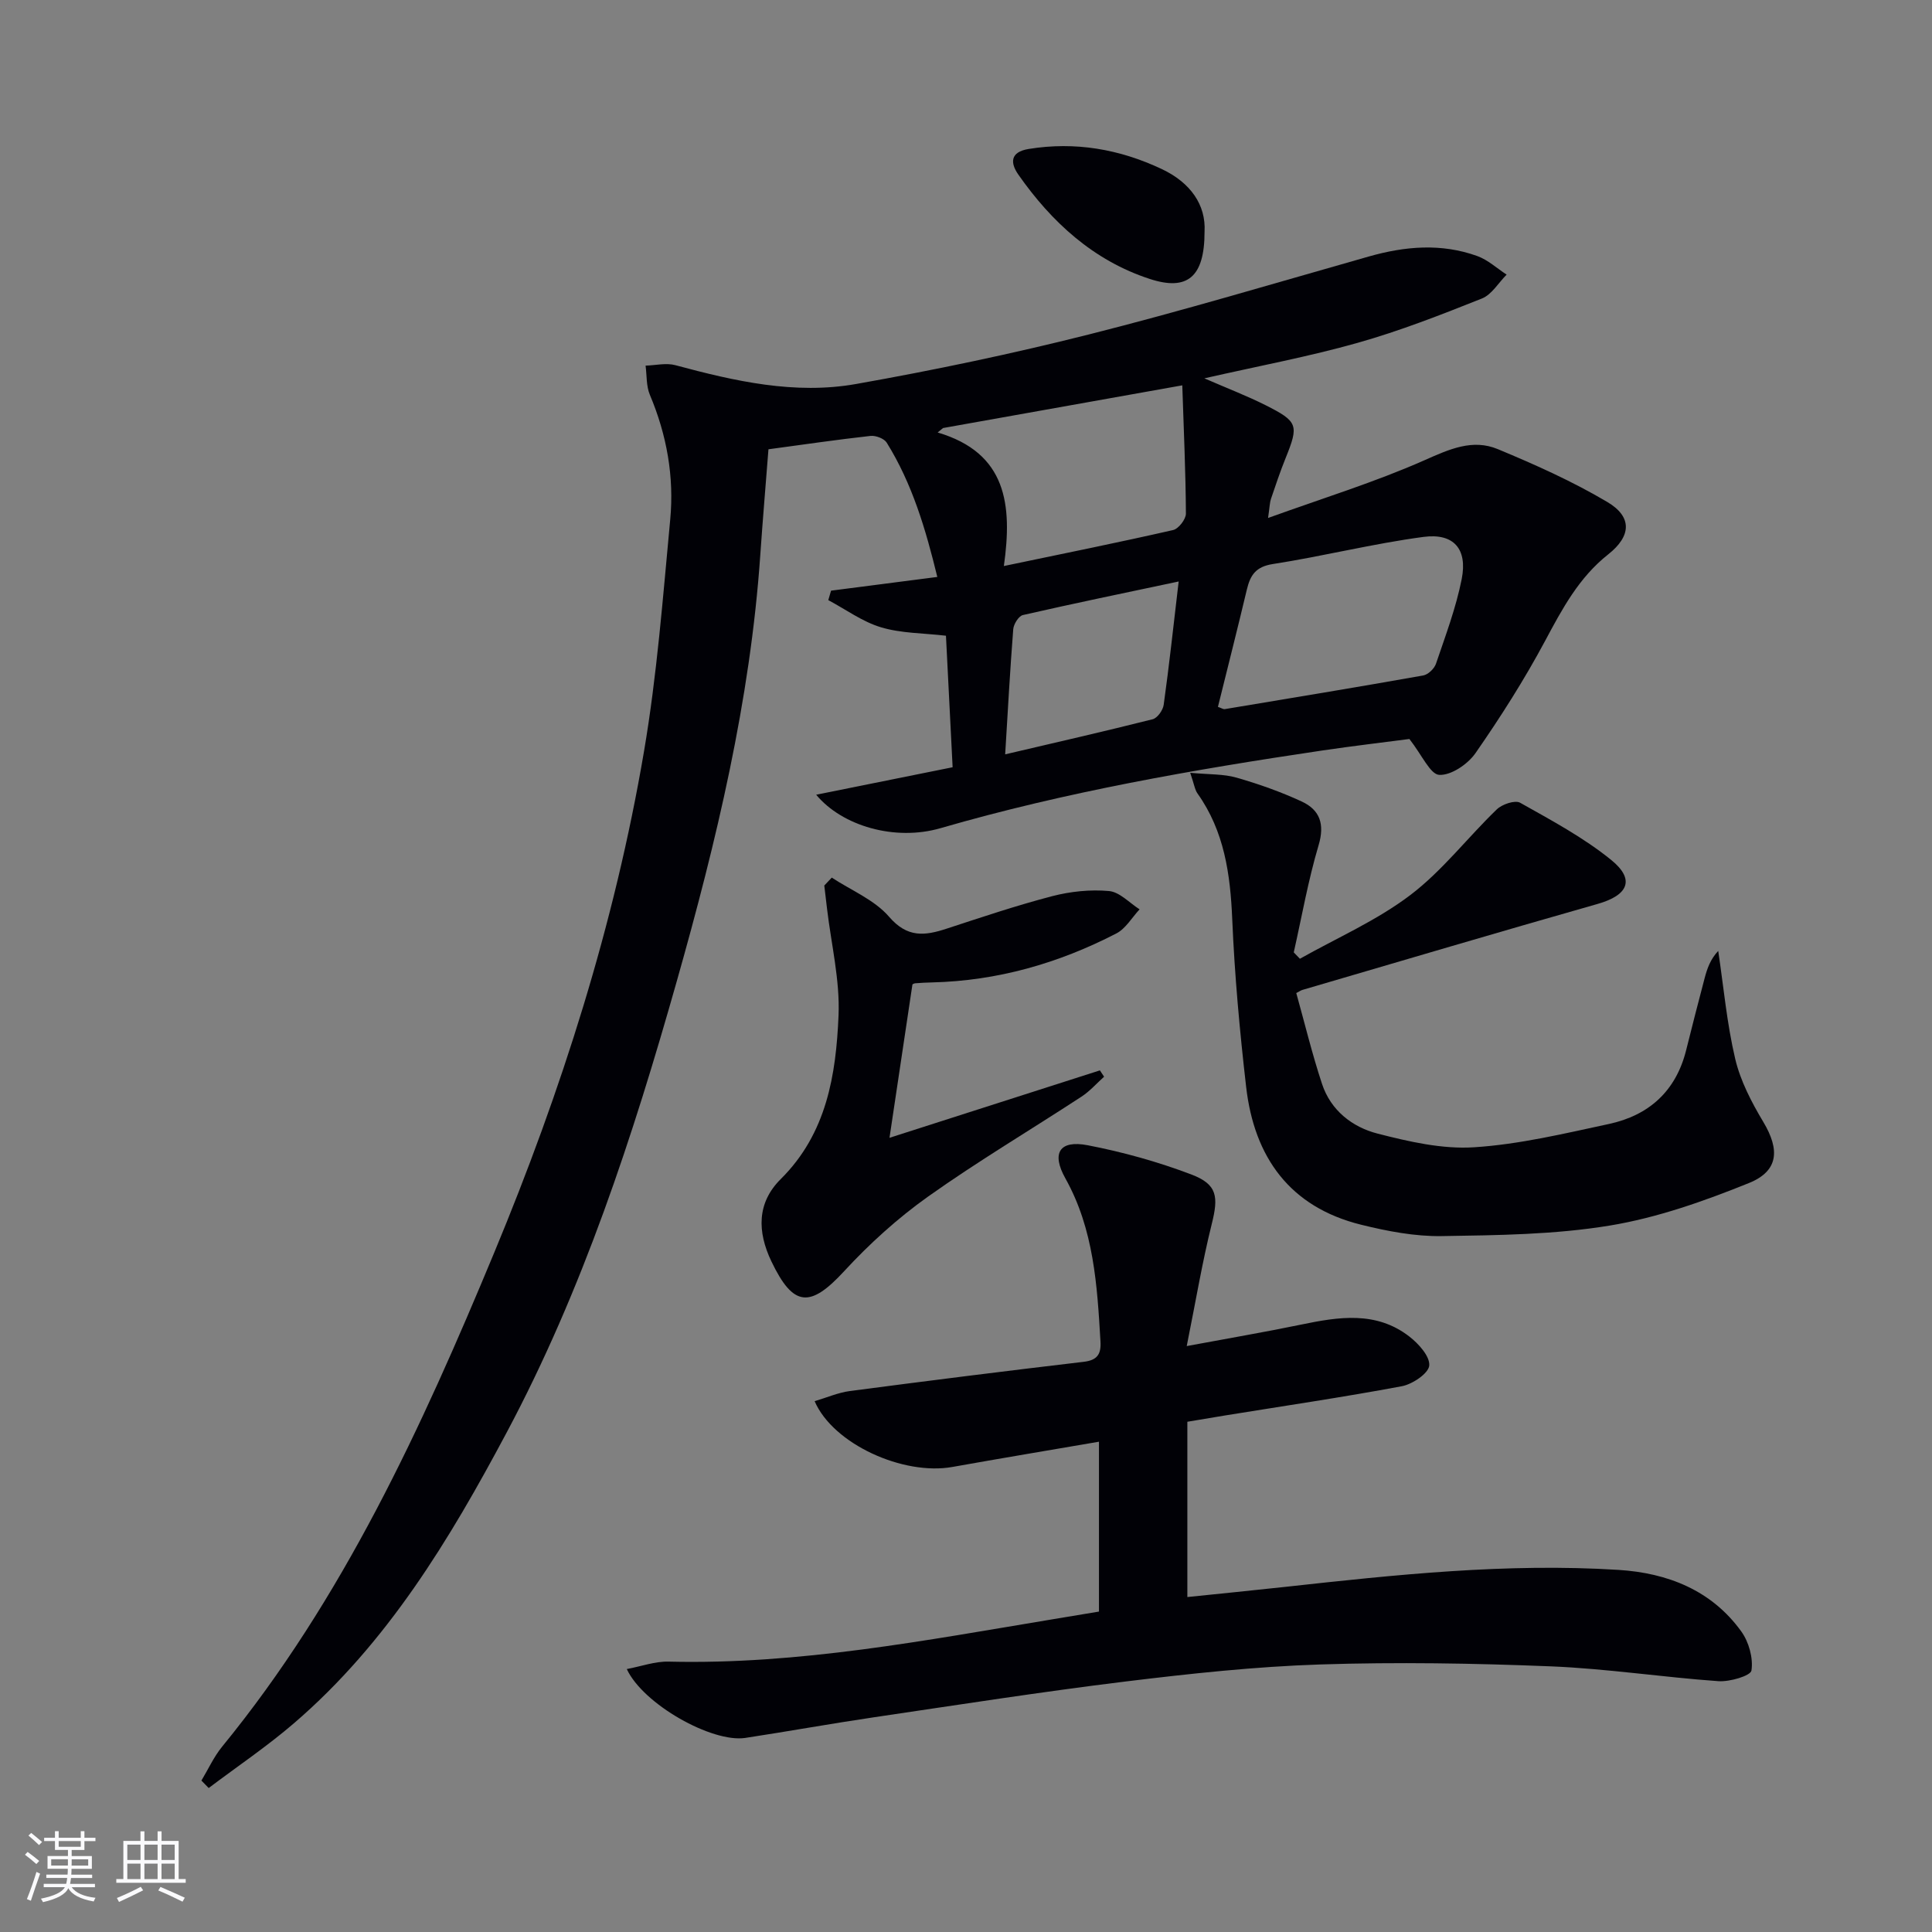
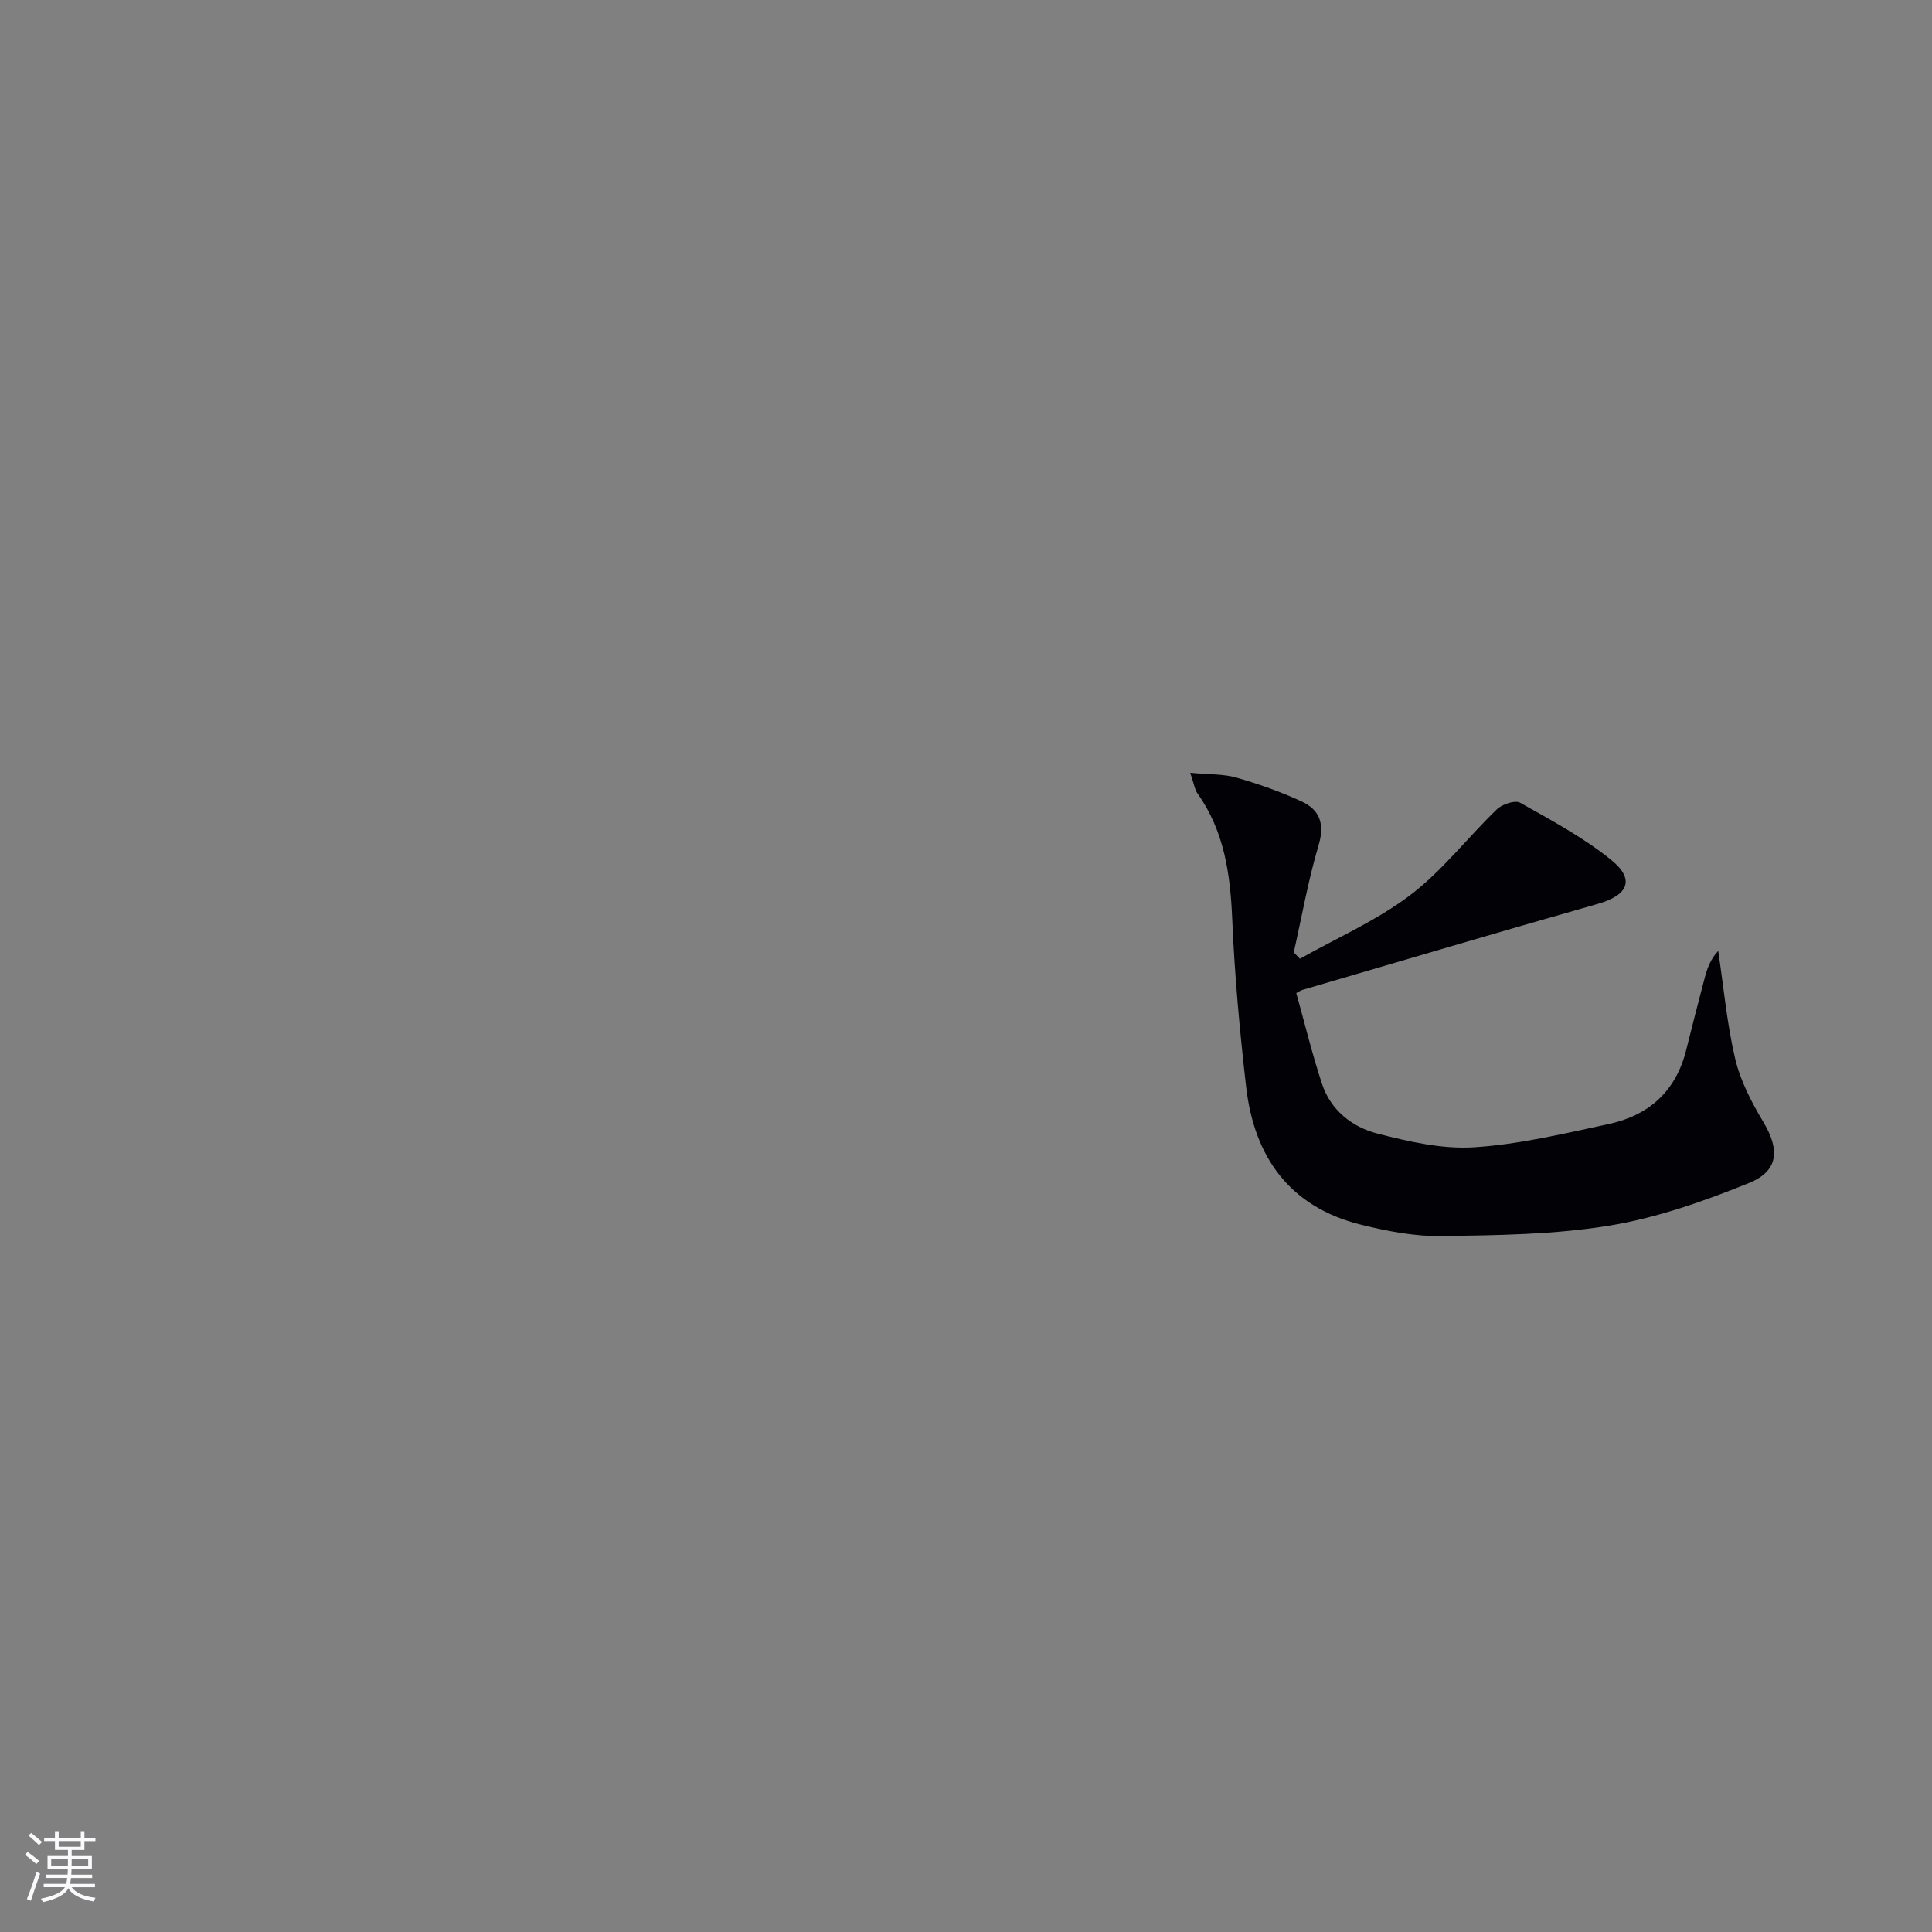
<svg xmlns="http://www.w3.org/2000/svg" enable-background="new 0 0 400 400" viewBox="0 0 400 400">
  <rect x="0" y="0" width="400" height="400" fill="#808080" stroke="none" />
  <g fill="#010106">
-     <path d="m41.7 368.65c1.41-2.34 2.56-4.9 4.27-7 25.07-30.65 41.33-66.14 56.35-102.3 13.92-33.51 24.92-67.95 31.01-103.76 2.7-15.86 3.92-31.98 5.43-48.01.84-8.88-.71-17.53-4.21-25.83-.77-1.82-.62-4.02-.89-6.05 2.07-.06 4.26-.61 6.18-.09 12.28 3.31 24.74 6.14 37.41 3.89 16.14-2.86 32.23-6.23 48.13-10.24 19.45-4.91 38.69-10.67 58-16.15 7.52-2.14 15.04-2.79 22.5-.09 2.19.8 4.05 2.53 6.05 3.84-1.69 1.69-3.08 4.13-5.11 4.94-8.46 3.37-16.98 6.71-25.73 9.18-10.04 2.84-20.35 4.76-31.74 7.35 4.92 2.14 8.87 3.65 12.63 5.54 6.78 3.41 6.95 4.14 4.19 10.98-1.12 2.77-2.07 5.61-3.03 8.44-.25.73-.25 1.53-.6 3.95 11.47-4.14 22.22-7.45 32.42-11.97 5.12-2.27 9.92-4.46 15.15-2.28 7.75 3.22 15.48 6.68 22.68 10.95 5.18 3.07 4.96 7.05.18 10.83-6.08 4.8-9.53 11.29-13.09 17.95-4.29 8.01-9.2 15.73-14.39 23.2-1.59 2.29-5.03 4.63-7.5 4.51-1.87-.09-3.55-4.06-6.19-7.43-5.08.67-11.6 1.43-18.09 2.39-26.61 3.95-53.07 8.56-78.97 16.07-9.47 2.75-20.41-.46-25.76-6.92 9.37-1.89 18.54-3.73 28.25-5.69-.47-9.26-.92-18.19-1.38-27.23-4.71-.55-9.26-.49-13.43-1.74-3.86-1.15-7.3-3.7-10.93-5.63.19-.65.38-1.31.57-1.96 7.13-.92 14.26-1.84 22-2.84-2.4-9.85-5.18-19.29-10.48-27.81-.53-.85-2.26-1.5-3.34-1.39-6.92.77-13.82 1.78-21.14 2.77-.57 7.38-1.19 14.62-1.69 21.88-2.08 30.14-9.09 59.3-17.29 88.25-9.11 32.17-19.45 63.86-35.26 93.51-11.79 22.12-24.65 43.47-43.94 60.07-5.61 4.83-11.79 8.99-17.71 13.46-.48-.49-1-1.02-1.51-1.54zm210.46-222.3c.78.27 1.11.51 1.39.47 13.71-2.28 27.42-4.54 41.1-6.97 1.03-.18 2.32-1.42 2.66-2.45 1.96-5.78 4.14-11.55 5.32-17.51 1.23-6.21-1.63-9.56-7.9-8.73-10.47 1.39-20.76 4-31.21 5.62-3.54.55-4.66 2.31-5.37 5.27-1.91 8.03-3.94 16.03-5.99 24.3zm-44.32-29.16c12.45-2.6 23.77-4.88 35.04-7.45 1.13-.26 2.66-2.24 2.65-3.41-.05-8.68-.45-17.36-.75-26.55-17.53 3.13-33.53 5.98-49.53 8.84-.37.31-.75.62-1.12.92 14.32 4.24 15.49 14.98 13.71 27.65zm36.19 3.2c-11.38 2.41-21.84 4.57-32.25 6.95-.87.2-1.92 1.88-2 2.94-.66 8.39-1.11 16.8-1.67 25.9 10.66-2.5 20.63-4.77 30.54-7.27.98-.25 2.13-1.87 2.28-2.99 1.12-8.02 1.99-16.08 3.1-25.53z" />
-     <path d="m129.77 345.56c3.03-.57 5.85-1.61 8.64-1.54 26.94.66 53.23-4.41 79.61-8.78 3.09-.51 6.18-1.03 9.51-1.58 0-11.64 0-23.06 0-35.17-10.27 1.76-20.33 3.44-30.36 5.23-10.15 1.81-24.68-4.72-28.51-13.62 2.47-.73 4.83-1.77 7.29-2.1 16.12-2.12 32.26-4.15 48.41-6.05 2.83-.33 3.64-1.59 3.48-4.22-.68-11.64-1.37-23.21-7.27-33.77-2.93-5.24-1.21-7.97 4.62-6.85 7.28 1.4 14.53 3.42 21.46 6.05 5.43 2.06 5.64 4.62 4.22 10.3-1.96 7.87-3.29 15.89-5.17 25.23 8.51-1.59 16.11-2.88 23.65-4.44 7.79-1.62 15.55-2.86 22.42 2.45 1.92 1.48 4.3 4.11 4.14 6.02-.14 1.62-3.46 3.86-5.66 4.28-12.23 2.29-24.54 4.1-36.82 6.09-2.27.37-4.55.76-7.6 1.27v36.29c6.44-.67 13.29-1.34 20.13-2.09 22.98-2.53 45.98-4.99 69.15-3.53 10.12.64 19.24 4.19 25.41 12.75 1.57 2.18 2.49 5.52 2.1 8.08-.17 1.1-4.49 2.37-6.83 2.21-11.59-.82-23.13-2.6-34.73-3.07-15.91-.64-31.86-.91-47.77-.39-13.43.44-26.85 1.89-40.2 3.52-17.46 2.14-34.85 4.86-52.25 7.43-8.87 1.31-17.69 2.91-26.55 4.26-6.88 1.02-21.13-6.96-24.52-14.26z" />
    <path d="m246.42 160c3.97.37 6.91.23 9.58 1 4.6 1.32 9.16 2.93 13.5 4.94 3.76 1.74 4.81 4.67 3.5 9.06-2.16 7.26-3.47 14.77-5.14 22.18.42.44.84.88 1.27 1.32 7.67-4.32 15.9-7.91 22.85-13.18 6.64-5.03 11.86-11.91 17.92-17.75 1.1-1.06 3.77-1.97 4.83-1.37 6.47 3.64 13.13 7.2 18.86 11.85 5.02 4.08 3.48 7.31-2.82 9.1-20.41 5.8-40.75 11.84-61.12 17.8-.31.09-.58.29-1.27.65 1.74 6.23 3.28 12.62 5.34 18.84 1.81 5.46 6.26 8.92 11.49 10.26 6.51 1.67 13.41 3.26 20 2.83 9.36-.6 18.66-2.84 27.89-4.82 8.29-1.78 13.89-6.81 16-15.29 1.24-4.98 2.52-9.95 3.83-14.92.52-1.96 1.18-3.89 2.81-5.62 1.12 7.47 1.79 15.04 3.52 22.36 1.08 4.57 3.39 8.99 5.83 13.07 3.4 5.7 3.21 10.12-3 12.63-9.29 3.75-18.97 7.18-28.81 8.8-11.41 1.88-23.16 2-34.78 2.18-5.55.09-11.25-1.01-16.68-2.35-14.78-3.65-22.15-13.98-23.82-28.55-1.33-11.54-2.39-23.14-2.88-34.74-.4-9.33-1.64-18.19-7.19-26-.55-.77-.67-1.82-1.51-4.28z" />
-     <path d="m172.21 181.7c4.02 2.64 8.84 4.6 11.86 8.1 3.79 4.41 7.41 3.95 11.92 2.47 7.25-2.37 14.49-4.81 21.86-6.73 3.78-.98 7.89-1.41 11.76-1.06 2.21.2 4.23 2.46 6.33 3.79-1.59 1.7-2.88 4-4.83 5-11.95 6.17-24.63 9.81-38.16 10.13-1.16.03-2.33.08-3.48.18-.31.03-.59.26-.56.24-1.56 10.45-3.1 20.69-4.75 31.75 14.75-4.73 29.15-9.35 43.56-13.96.29.44.58.87.87 1.31-1.55 1.39-2.96 3.01-4.68 4.13-10.57 6.91-21.46 13.37-31.75 20.68-6.29 4.47-12.14 9.77-17.38 15.45-7.06 7.67-10.54 7.44-15.06-2-2.96-6.18-3.03-12.15 1.93-17.07 9.51-9.44 11.44-21.56 11.96-33.86.31-7.32-1.51-14.73-2.38-22.1-.19-1.6-.38-3.21-.57-4.81.52-.54 1.03-1.09 1.55-1.64z" />
-     <path d="m249.39 47.97c0 9.4-3.55 12.34-11.38 9.77-11.63-3.81-20.28-11.74-27.18-21.6-1.67-2.39-1.74-4.67 2.15-5.3 9.64-1.56 18.78.03 27.53 4.15 5.97 2.81 9.19 7.43 8.88 12.98z" />
  </g>
  <path d="m5.17 384 .55-.58c.85.61 1.65 1.24 2.4 1.87l-.59.64c-.83-.73-1.62-1.38-2.36-1.93m1.22 9.53-.82-.34c.71-1.76 1.37-3.64 1.98-5.63.24.13.5.25.76.36-.6 1.67-1.24 3.54-1.92 5.61m-.5-13.5.57-.54c.56.44 1.31 1.06 2.26 1.87l-.64.64c-.68-.66-1.41-1.32-2.19-1.97m3.25.46h2.24v-1.36h.77v1.36h4.57v-1.36h.76v1.36h2.28v.69h-2.28v1.84h-2.64v1.26h4.18v2.64h-4.21c0 .45-.02.86-.05 1.21h4.32v.69h-4.38c-.04.34-.1.75-.19 1.22h5.15v.69h-4.82c.87 1.19 2.51 1.92 4.93 2.19-.17.32-.3.57-.37.76-2.77-.49-4.52-1.41-5.26-2.76-.56 1.26-2.3 2.23-5.24 2.9-.12-.24-.26-.48-.43-.72 2.73-.55 4.38-1.34 4.96-2.38h-4.38v-.69h4.65c.1-.38.17-.79.21-1.22h-4.32v-.69h4.4c.03-.34.05-.75.05-1.21h-4.2v-2.64h4.23v-1.26h-2.69v-1.84h-2.24zm1.46 4.46v1.29h3.45c.01-.4.02-.57.01-.53v-.32-.45h-3.46zm1.55-2.59h4.57v-1.19h-4.57zm6.11 2.59h-3.42v.77c-.01.19-.01.37-.02.53h3.44z" fill="#fafafc" />
-   <path d="m32.63 379.16h.82v1.98h3.54v7.89h1.46v.78h-14.37v-.78h1.46v-7.89h3.54v-1.98h.82v1.98h2.73zm-3.49 11.48.5.73c-1.61.82-3.28 1.63-5 2.41-.13-.27-.28-.55-.44-.82 1.75-.72 3.4-1.49 4.94-2.32m-2.78-5.55h2.73v-3.18h-2.73zm0 3.95h2.73v-3.2h-2.73zm3.54-3.95h2.73v-3.18h-2.73zm0 3.95h2.73v-3.2h-2.73zm7.89 4.68c-1.84-.92-3.51-1.7-5.02-2.32l.45-.73c1.89.8 3.57 1.55 5.04 2.23zm-1.62-11.81h-2.73v3.18h2.73zm-2.73 7.13h2.73v-3.2h-2.73z" fill="#fafafc" />
</svg>